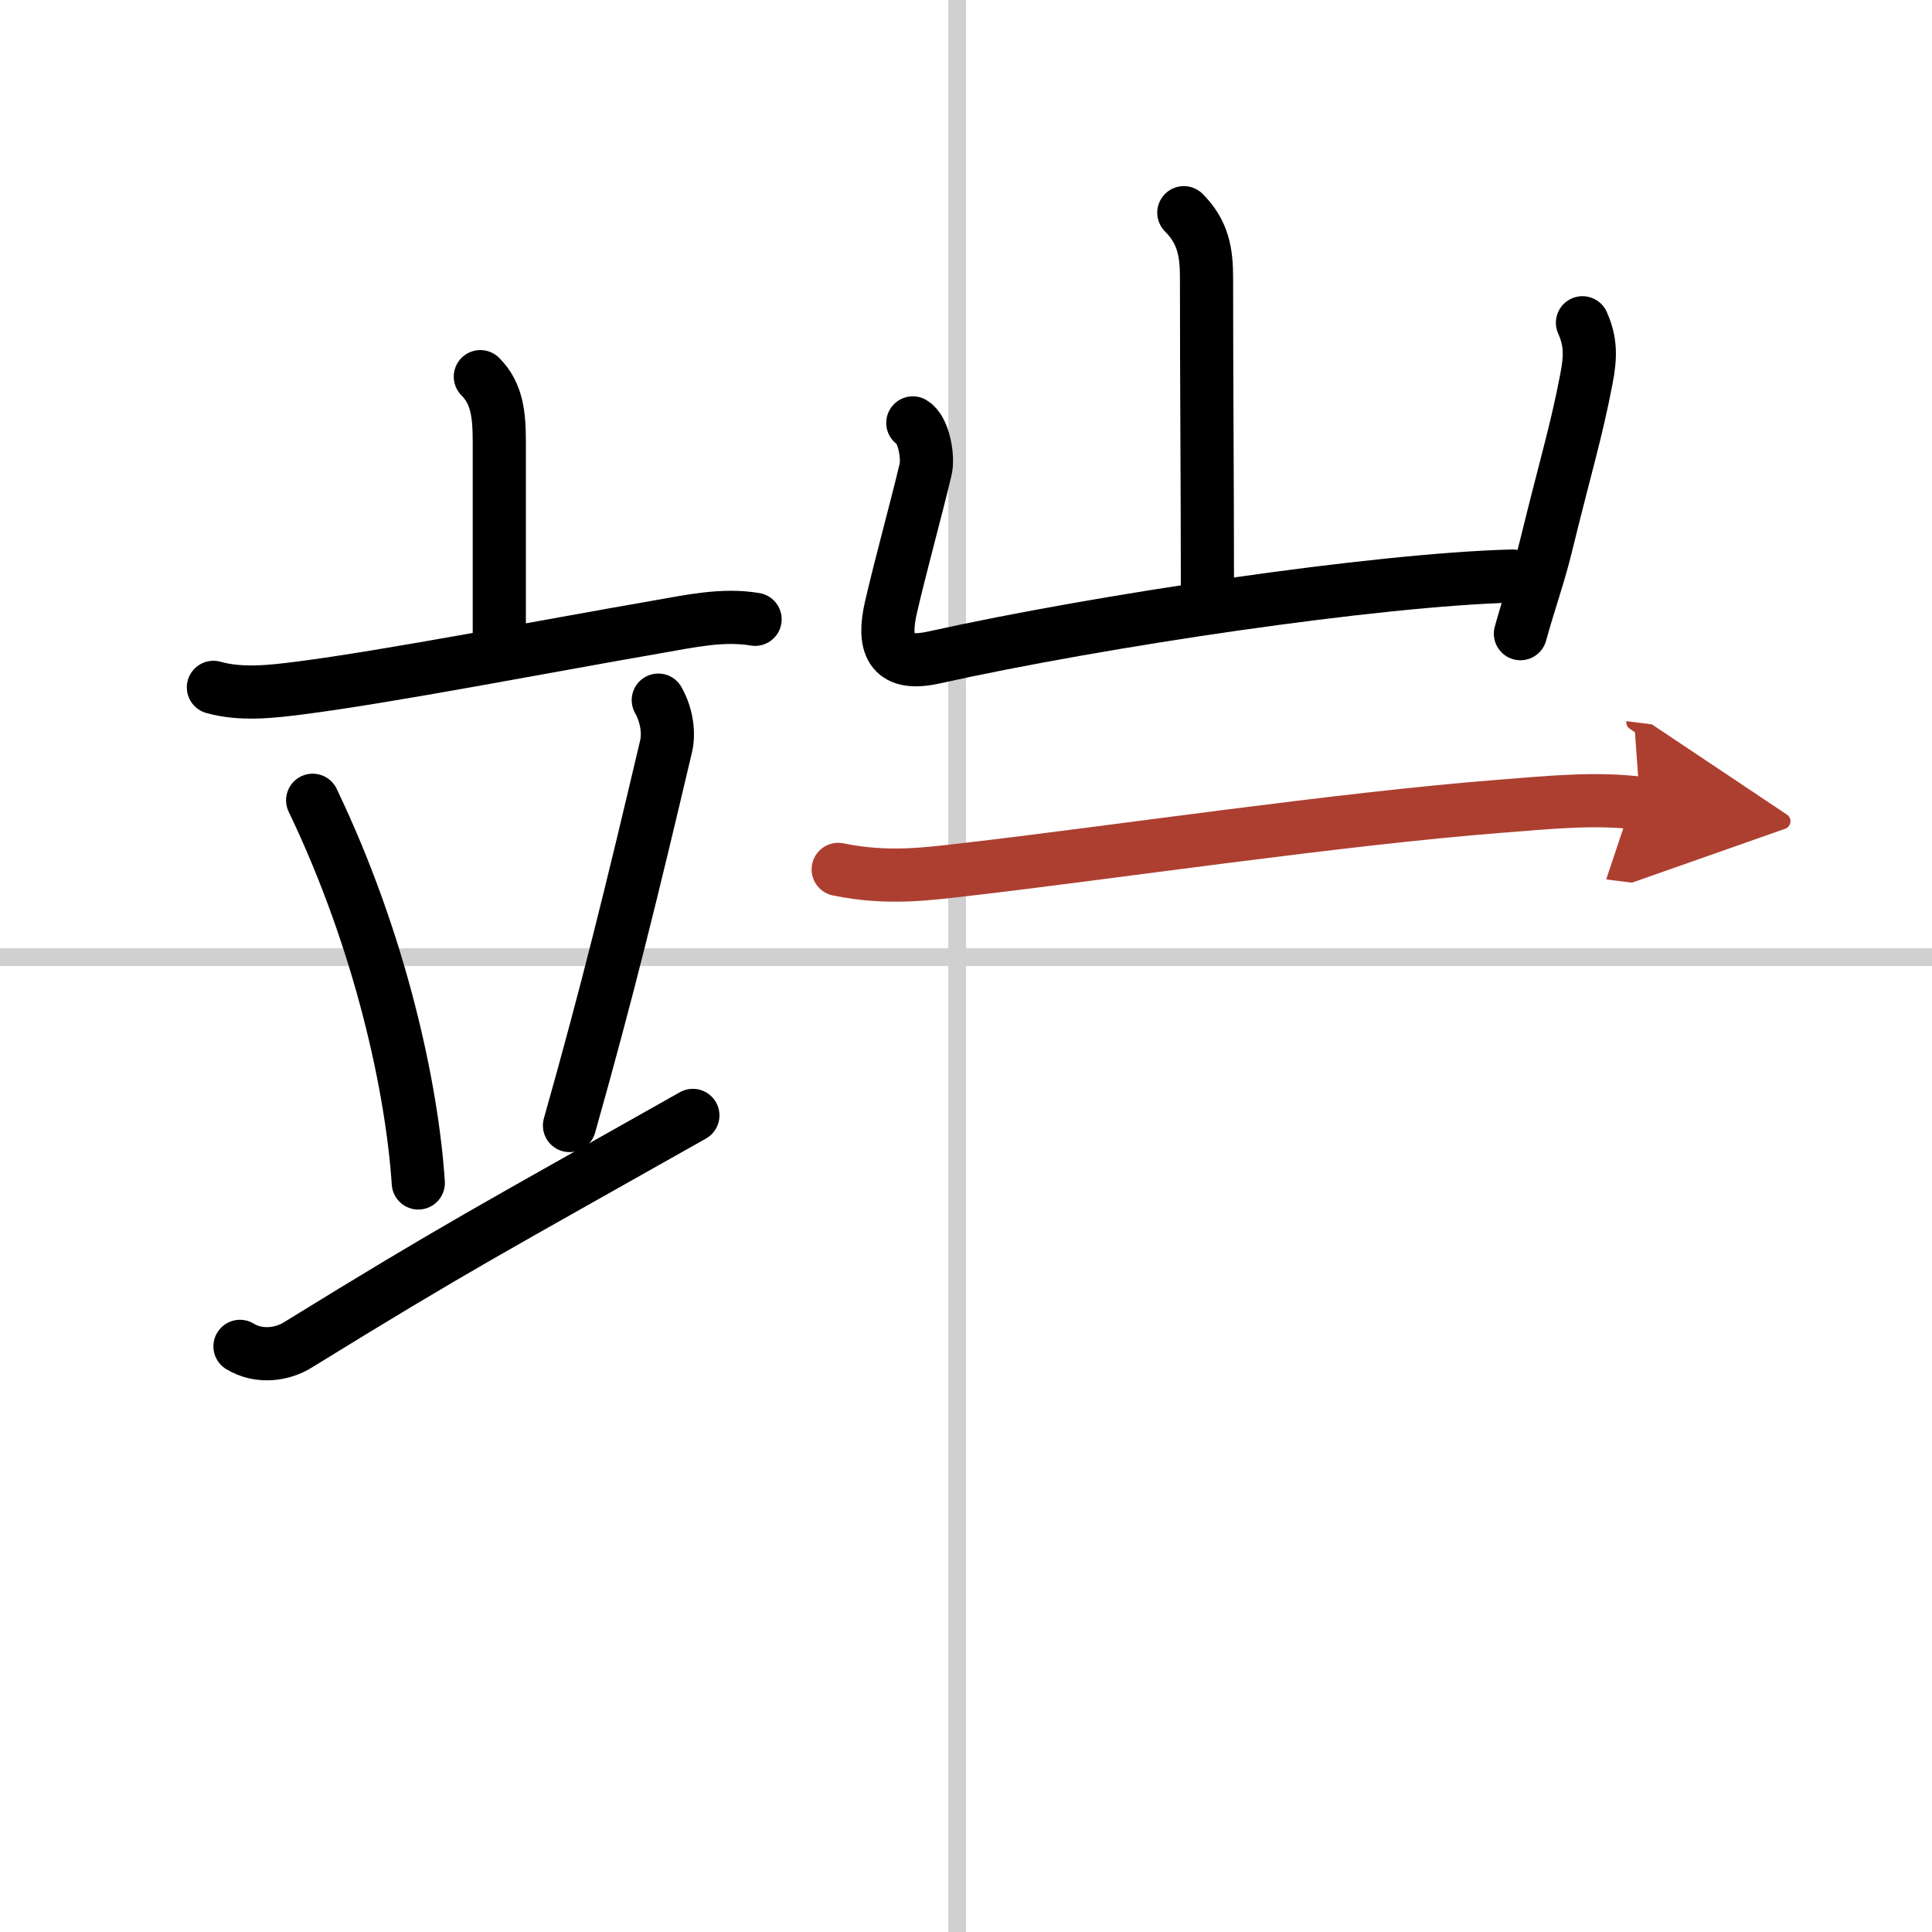
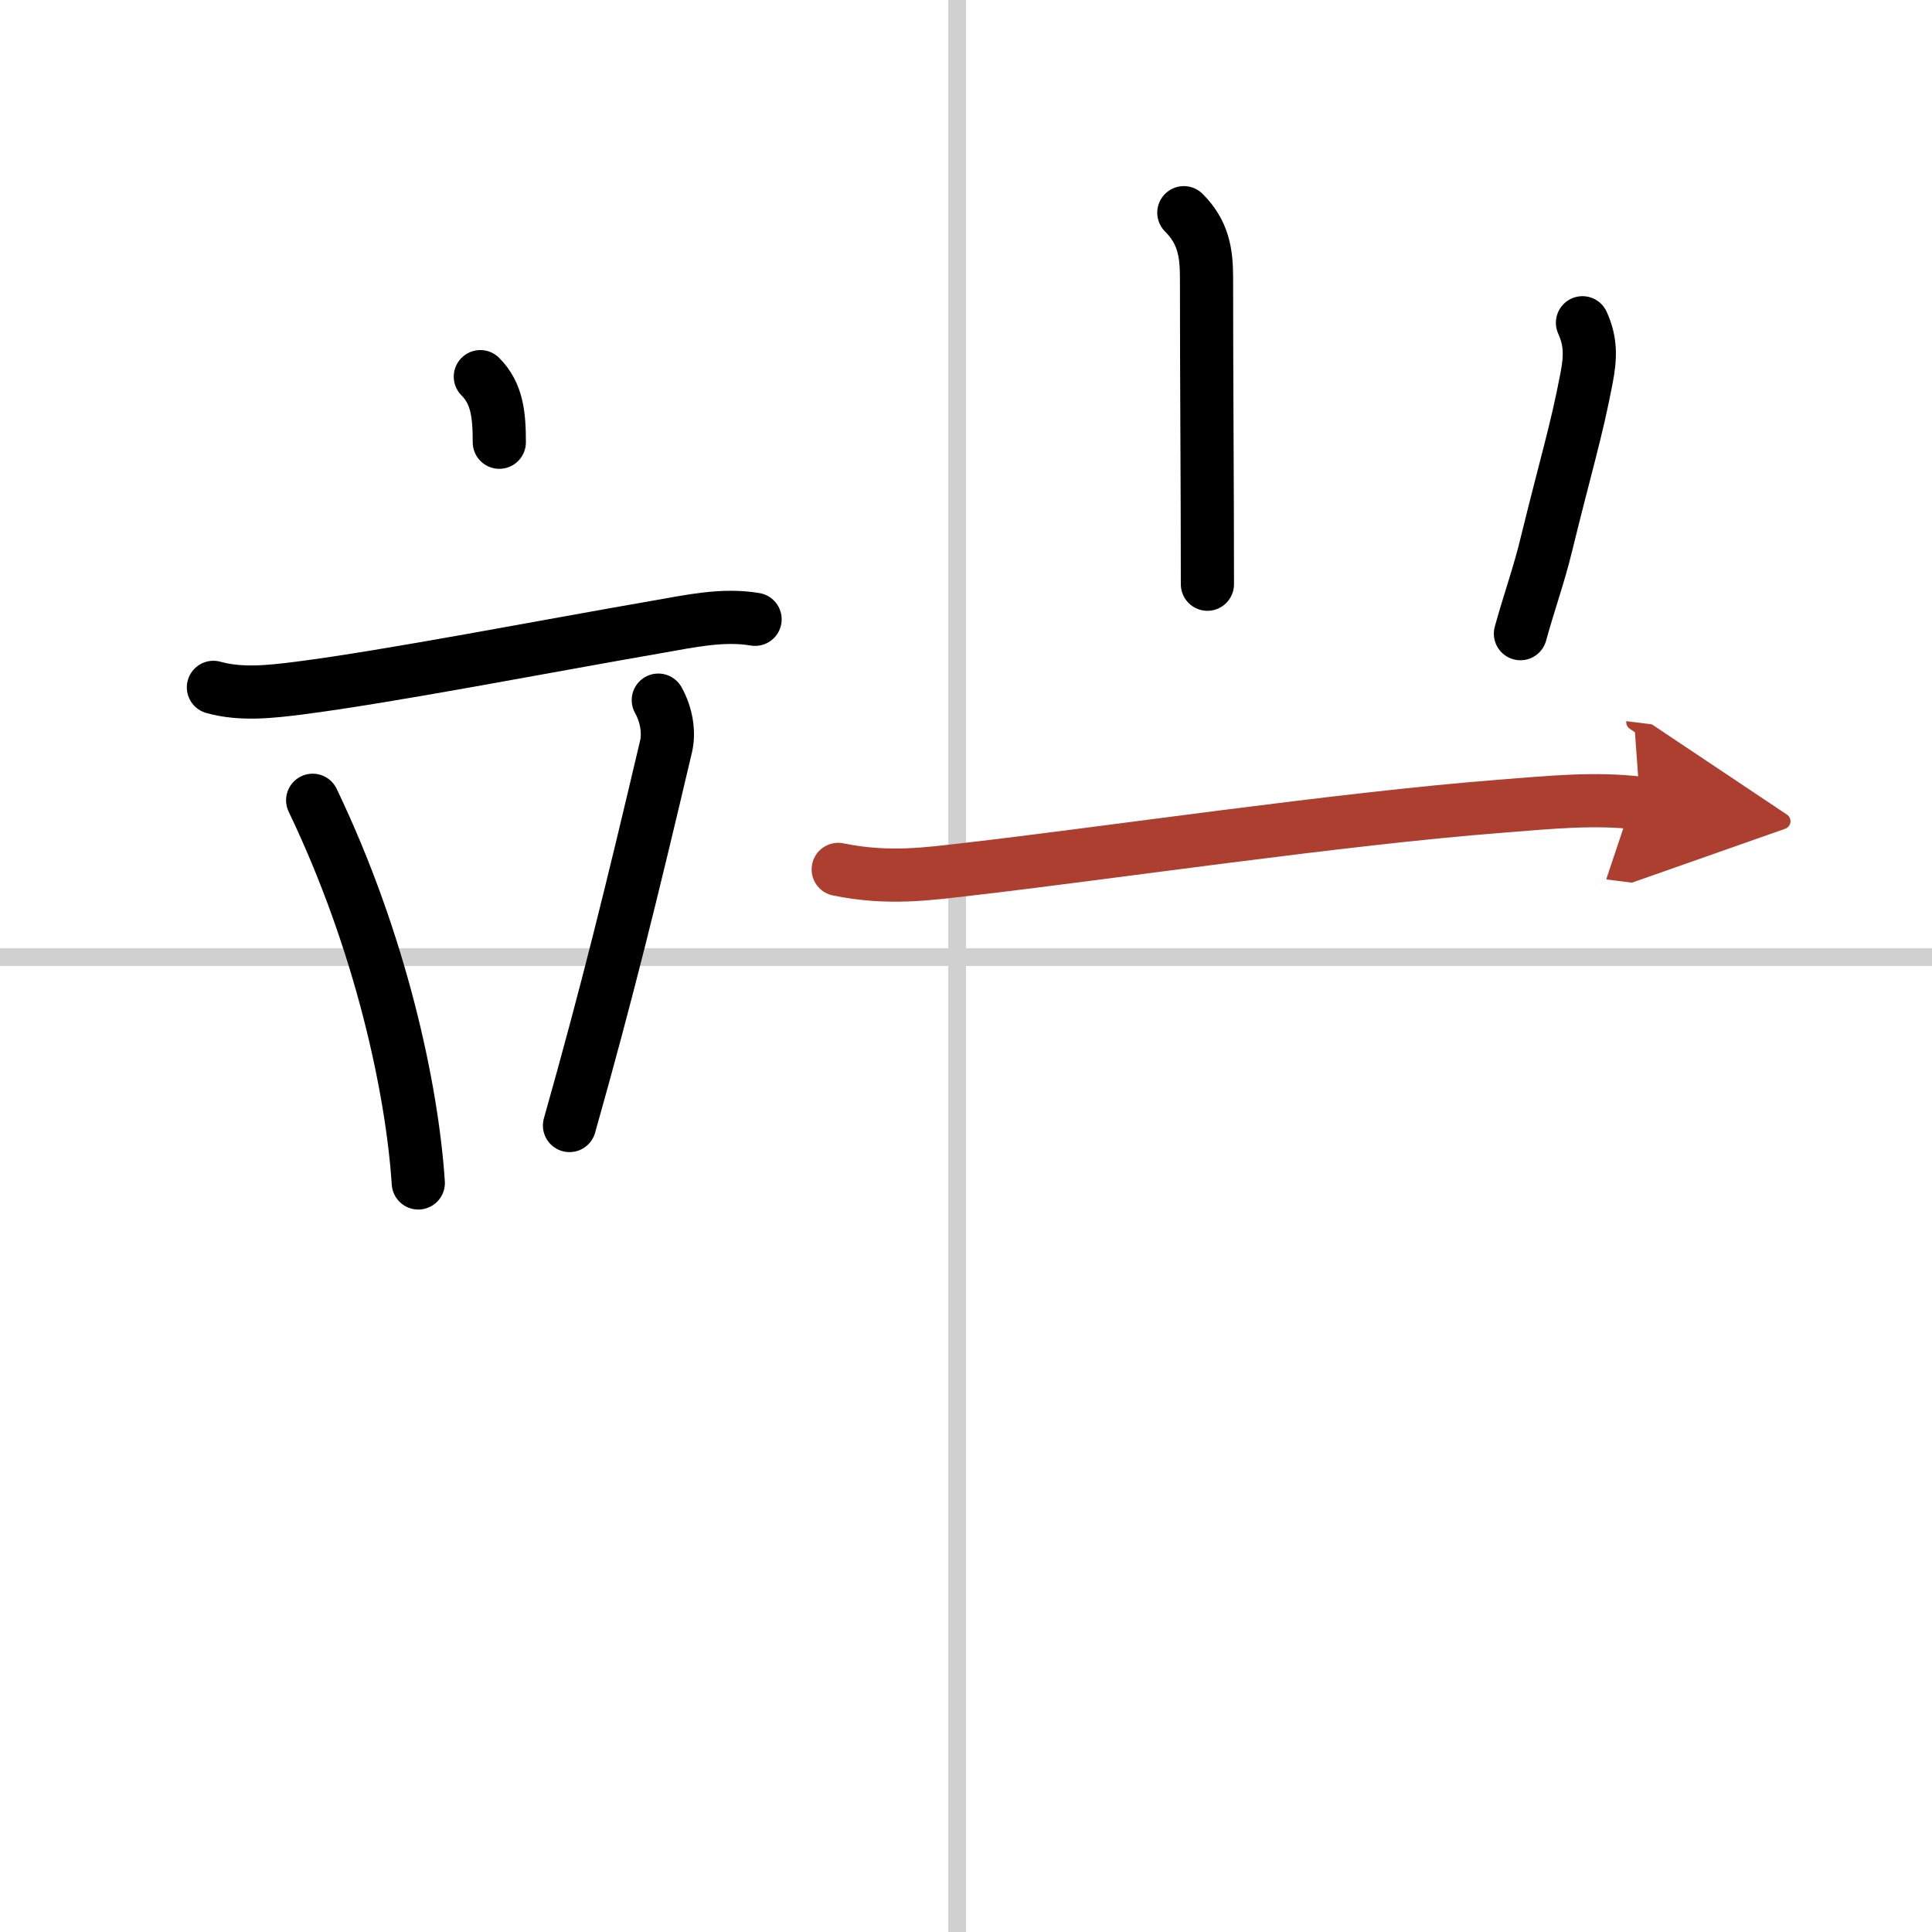
<svg xmlns="http://www.w3.org/2000/svg" width="400" height="400" viewBox="0 0 109 109">
  <defs>
    <marker id="a" markerWidth="4" orient="auto" refX="1" refY="5" viewBox="0 0 10 10">
      <polyline points="0 0 10 5 0 10 1 5" fill="#ad3f31" stroke="#ad3f31" />
    </marker>
  </defs>
  <g fill="none" stroke="#000" stroke-linecap="round" stroke-linejoin="round" stroke-width="3">
    <rect width="100%" height="100%" fill="#fff" stroke="#fff" />
    <line x1="54" x2="54" y2="109" stroke="#d0d0d0" stroke-width="1" />
    <line x2="109" y1="54" y2="54" stroke="#d0d0d0" stroke-width="1" />
-     <path d="m27.1 21.25c0.95 0.95 1.07 2.16 1.07 3.7s0 6.88 0 11.06" />
+     <path d="m27.1 21.25c0.95 0.95 1.07 2.16 1.07 3.7" />
    <path d="m12.04 38.78c1.57 0.44 3.27 0.24 4.85 0.04 5.08-0.65 13.93-2.37 20.23-3.46 1.79-0.31 3.66-0.73 5.48-0.42" />
    <path d="m17.64 45.15c3.86 8.05 5.61 16.29 5.96 21.59" />
    <path d="m37.14 39.5c0.49 0.87 0.61 1.87 0.44 2.6-1.95 8.28-3.33 13.9-5.45 21.4" />
-     <path d="m13.54 75.96c1.08 0.66 2.4 0.46 3.26-0.08 9.07-5.59 10.75-6.43 22.29-12.95" />
    <path d="m66.79 12c1.1 1.1 1.28 2.25 1.28 3.68 0 6.07 0.05 11.44 0.05 17.28" />
-     <path d="m51.5 23.86c0.61 0.36 0.89 1.91 0.72 2.63-0.6 2.51-1.39 5.33-1.96 7.8-0.45 1.98-0.1 3.36 2.4 2.81 9.47-2.1 25-4.4 32.67-4.6" />
    <path d="m89.28 18.21c0.47 1.04 0.47 1.91 0.22 3.18-0.57 2.98-1.13 4.73-2.28 9.42-0.39 1.61-0.97 3.23-1.44 4.94" />
    <path d="m47.29 49.05c2.83 0.58 5.07 0.25 7.33-0.01 7.69-0.88 21.03-2.86 30.12-3.56 2.58-0.2 5.25-0.48 7.79-0.16" marker-end="url(#a)" stroke="#ad3f31" />
  </g>
</svg>